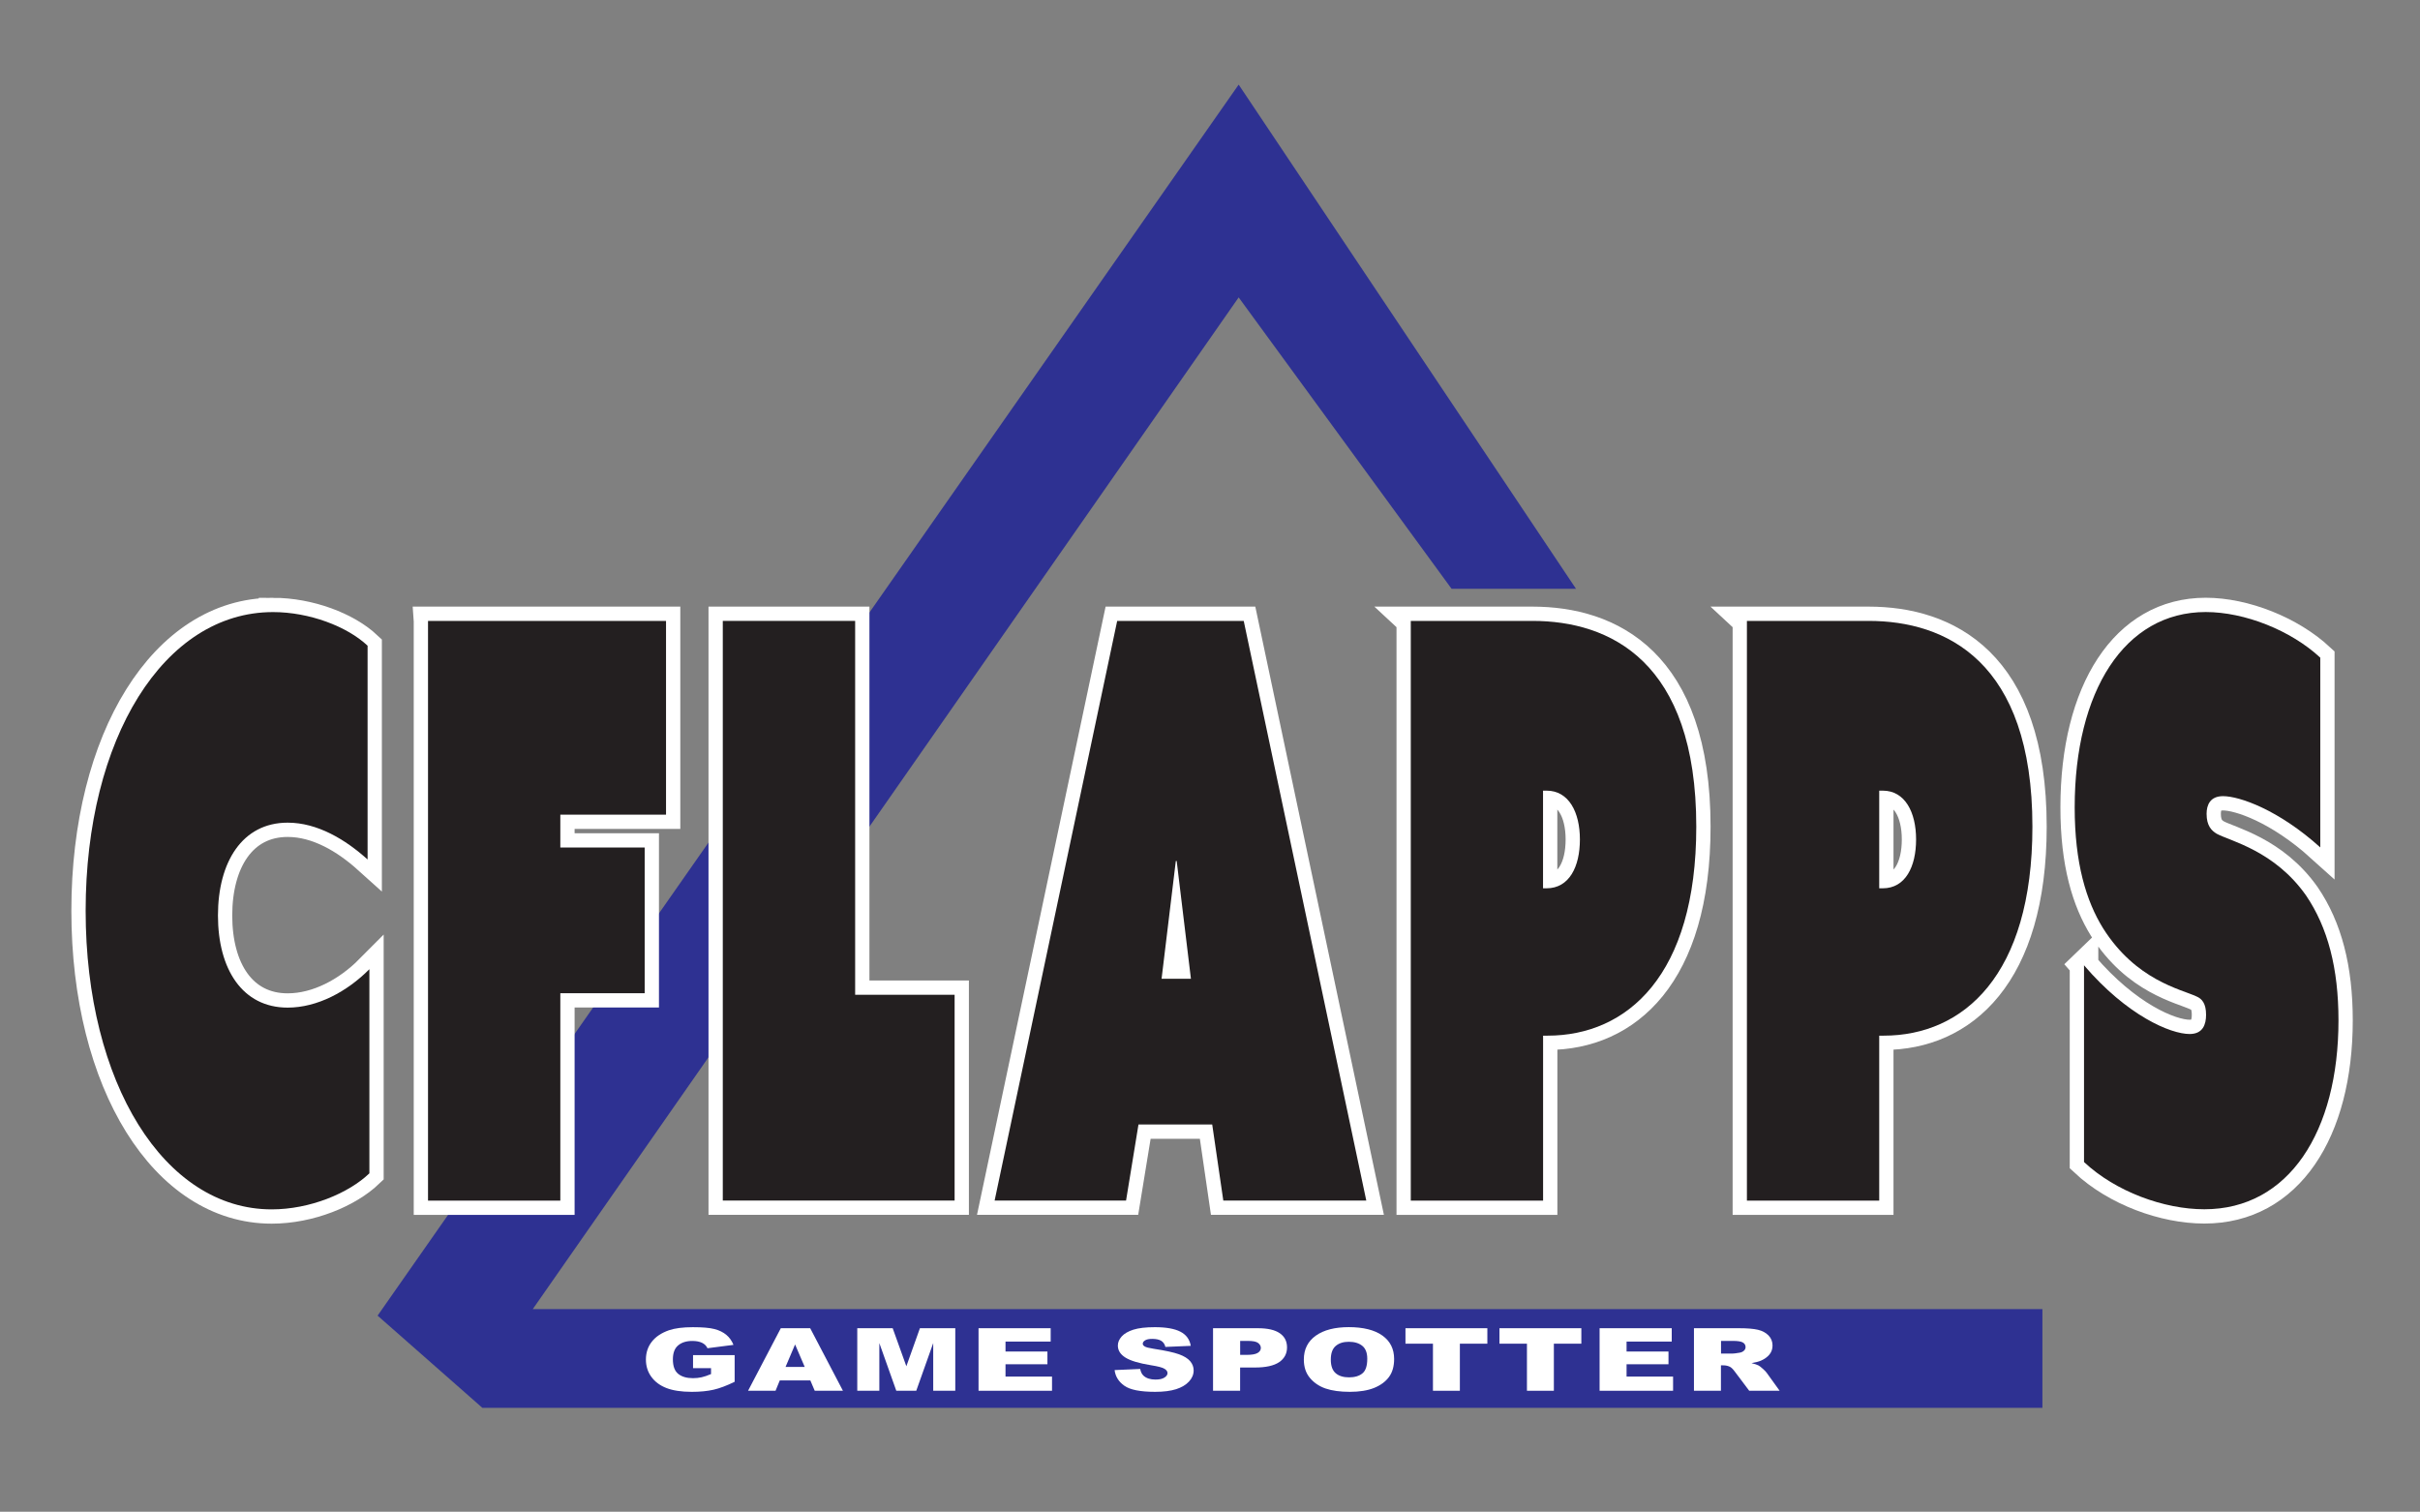
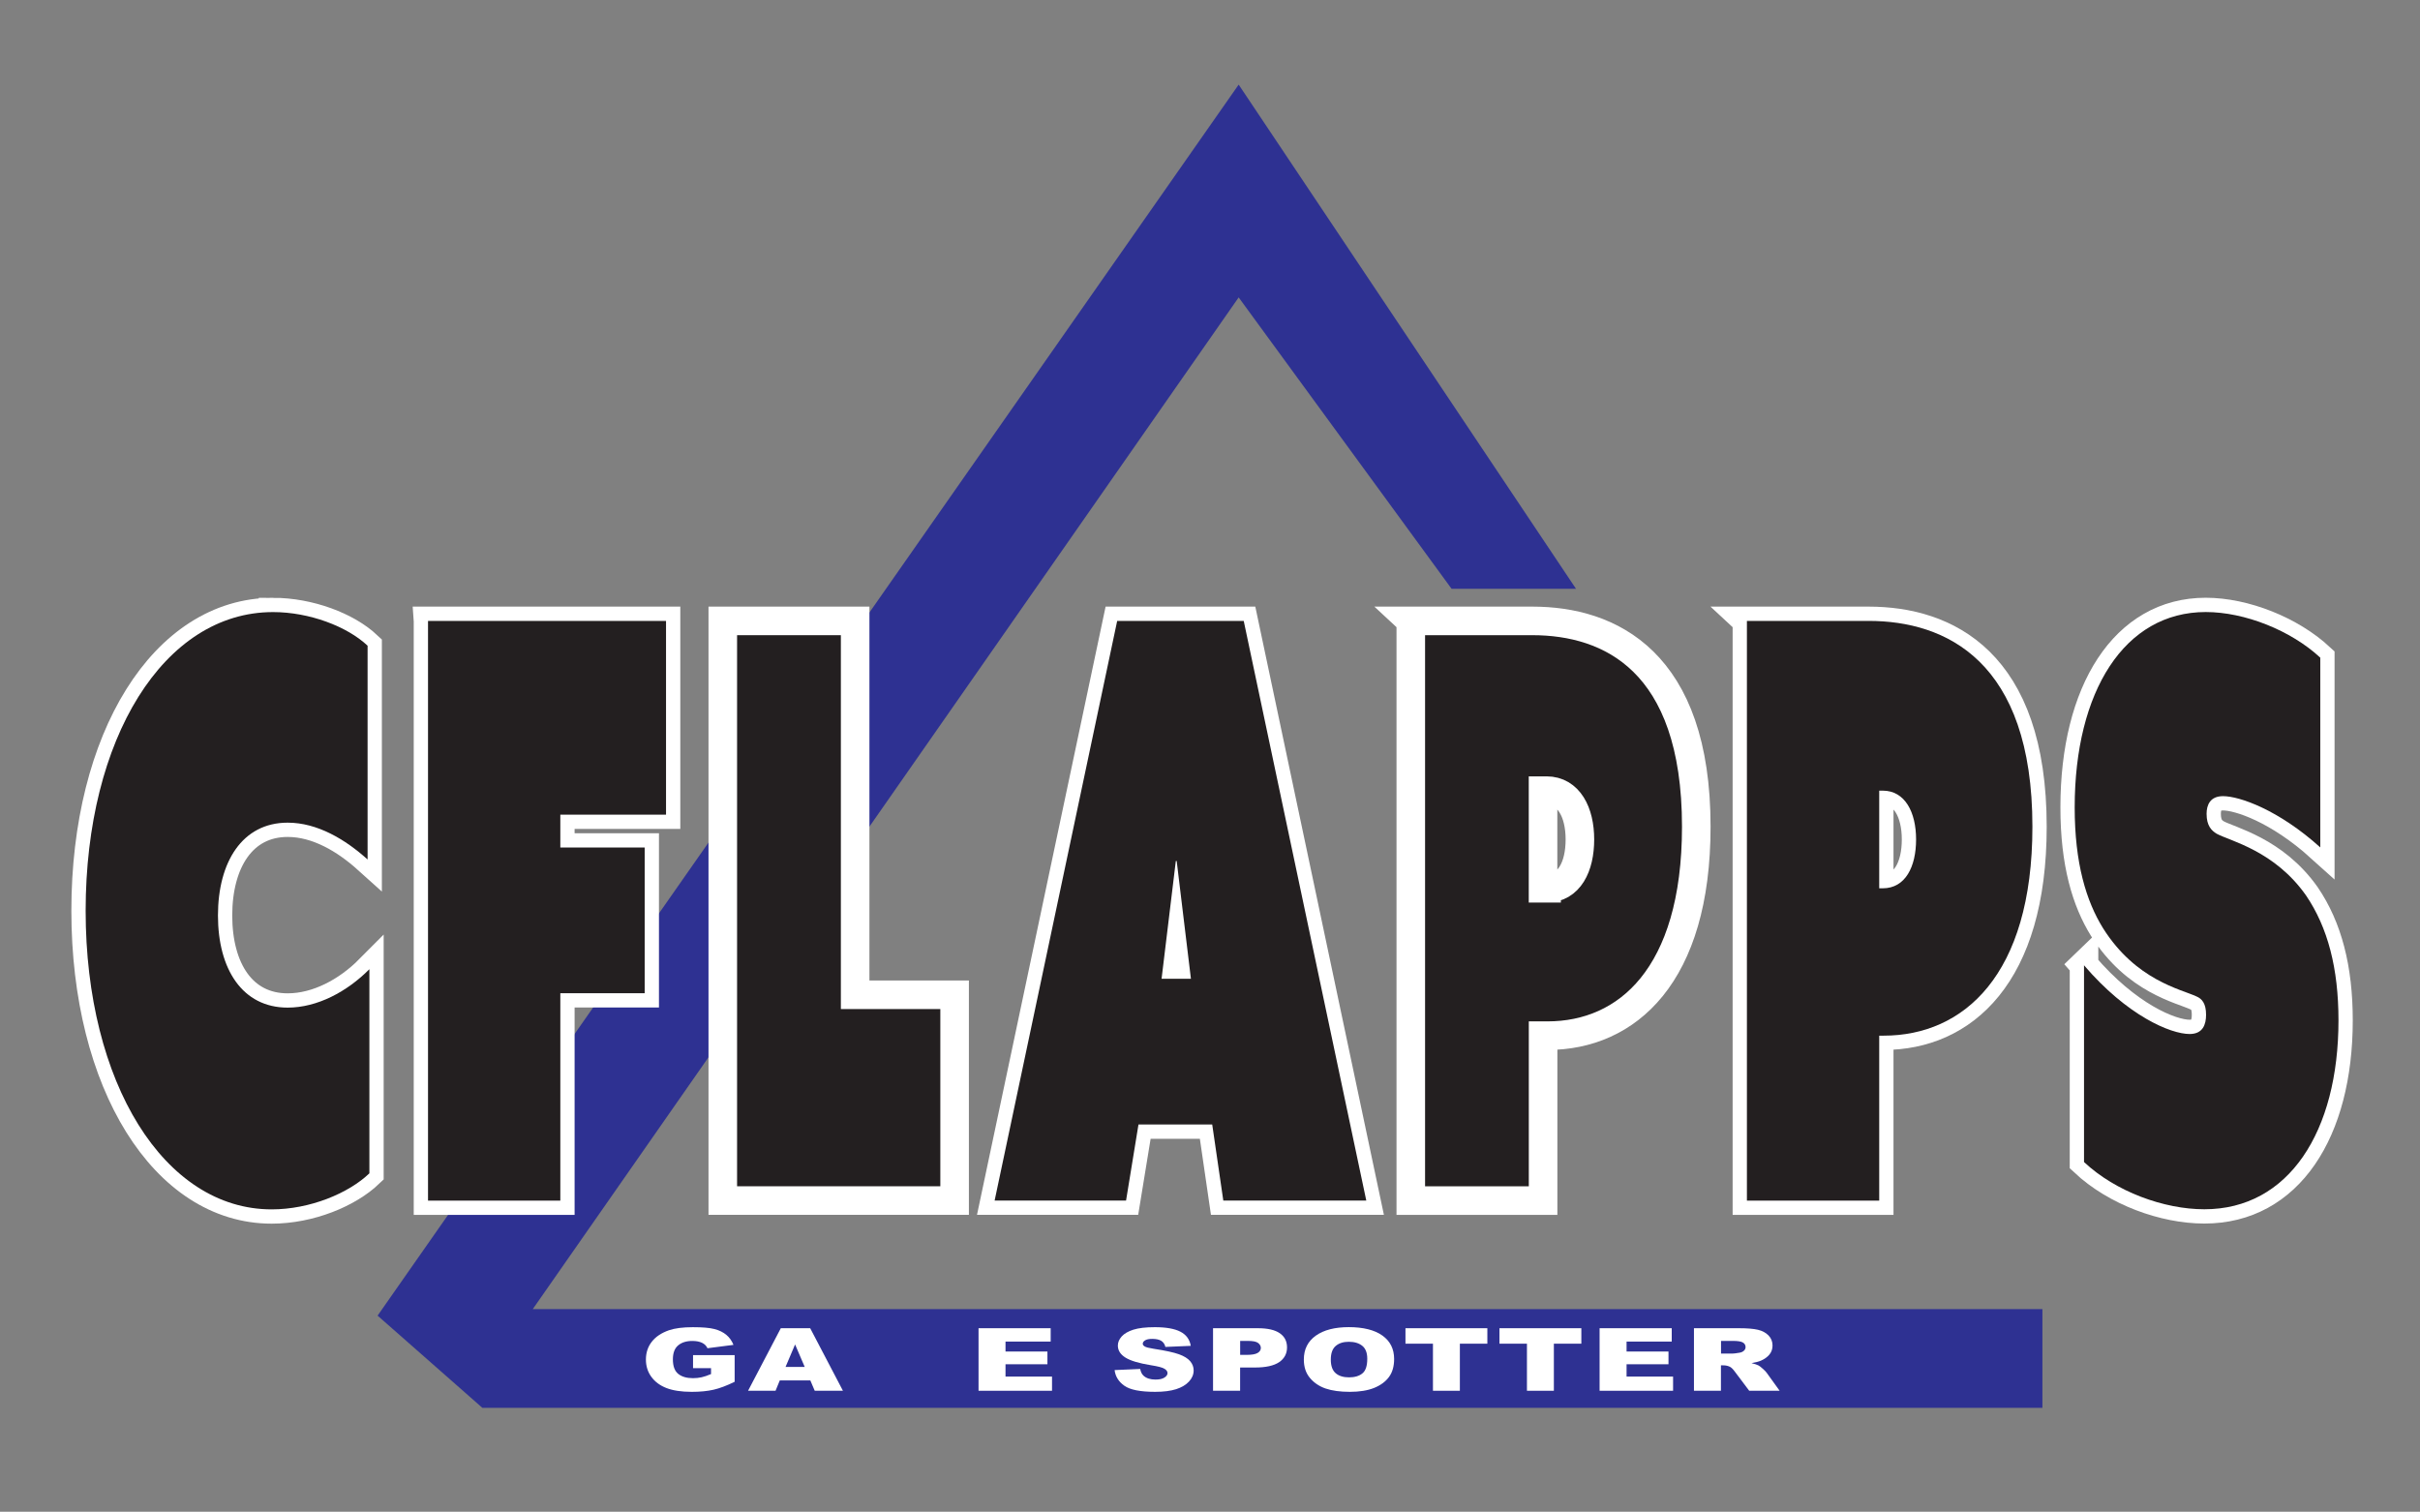
<svg xmlns="http://www.w3.org/2000/svg" id="Layer_1" viewBox="0 0 469.34 293.19">
  <rect x="0" y="0" width="469.34" height="293.19" fill="#808080" stroke="none" />
  <defs>
    <style>.cls-1{fill:none;stroke-width:5.54px;}.cls-1,.cls-2{stroke:#fff;}.cls-3,.cls-4,.cls-5{stroke-width:0px;}.cls-3,.cls-2{fill:#231f20;}.cls-4{fill:#2e3192;}.cls-2{stroke-miterlimit:10;stroke-width:3.7px;}.cls-5{fill:#fff;}</style>
  </defs>
  <polygon class="cls-4" points="103.33 253.89 240.23 57.68 281.52 114.19 305.65 114.19 240.23 16.41 73.23 255.16 73.23 255.16 93.55 273.04 396.11 273.04 396.11 253.89 103.33 253.89" />
-   <path class="cls-2" d="M52.95,118.71c7.06,0,14.38,2.79,18.34,6.52v41.46c-4.31-3.88-9.73-7.14-15.5-7.14-8.78,0-13.52,7.61-13.52,18.01s4.74,17.86,13.52,17.86c5.77,0,11.54-3.11,15.85-7.45v39.59c-4.05,3.88-11.54,6.99-18.95,6.99-20.84,0-36.08-24.53-36.08-57.92s15.16-57.92,36.34-57.92Z" />
-   <path class="cls-2" d="M83.01,120.42h46.16v37.58h-20.5v6.37h16.36v28.26h-16.36v40.22h-25.66v-112.42Z" />
  <path class="cls-2" d="M140.19,120.42h25.66v72.51h19.29v39.91h-44.96v-112.42Z" />
  <path class="cls-2" d="M216.67,120.42h24.54l23.77,112.42h-27.73l-2.15-14.75h-14.3l-2.41,14.75h-25.49l23.77-112.42ZM230.97,189.82l-2.76-22.83h-.17l-2.76,22.83h5.68Z" />
  <path class="cls-2" d="M273.6,120.42h23.6c14.98,0,31.78,7.76,31.78,39.91,0,28.88-13.43,40.53-28.85,40.53h-.86v31.99h-25.66v-112.42ZM299.95,172.28c4.39,0,6.46-4.19,6.46-9.47s-2.15-9.47-6.46-9.47h-.69v18.94h.69Z" />
  <path class="cls-2" d="M338.79,120.42h23.6c14.98,0,31.78,7.76,31.78,39.91,0,28.88-13.43,40.53-28.85,40.53h-.86v31.99h-25.66v-112.42ZM365.15,172.28c4.39,0,6.46-4.19,6.46-9.47s-2.15-9.47-6.46-9.47h-.69v18.94h.69Z" />
  <path class="cls-2" d="M404.16,187.19c8.35,9.78,16.79,13.35,20.5,13.35,2.58,0,3.19-1.86,3.19-3.73,0-2.17-.77-3.11-1.89-3.57-3.01-1.4-11.71-3.11-18.08-13.2-3.27-5.28-5.51-12.58-5.51-23.45,0-22.51,9.65-37.89,25.41-37.89,7.58,0,16.54,3.57,22.22,8.85v36.8c-8.09-7.3-15.67-9.94-18.86-9.94-2.5,0-3.19,1.71-3.19,3.42,0,2.33.95,3.26,1.98,3.88,2.58,1.4,11.2,3.26,17.31,11.96,4.22,6.21,6.29,14.13,6.29,24.22,0,21.58-9.65,36.64-26.01,36.64-7.84,0-17.22-3.42-23.34-9.16v-38.2Z" />
  <path class="cls-1" d="M52.95,118.71c7.06,0,14.38,2.79,18.34,6.52v41.46c-4.31-3.88-9.73-7.14-15.5-7.14-8.78,0-13.52,7.61-13.52,18.01s4.74,17.86,13.52,17.86c5.77,0,11.54-3.11,15.85-7.45v39.59c-4.05,3.88-11.54,6.99-18.95,6.99-20.84,0-36.08-24.53-36.08-57.92s15.16-57.92,36.34-57.92Z" />
  <path class="cls-1" d="M83.01,120.42h46.16v37.58h-20.5v6.37h16.36v28.26h-16.36v40.22h-25.66v-112.42Z" />
  <path class="cls-1" d="M140.19,120.42h25.66v72.51h19.29v39.91h-44.96v-112.42Z" />
  <path class="cls-1" d="M216.67,120.42h24.54l23.77,112.42h-27.73l-2.15-14.75h-14.3l-2.41,14.75h-25.49l23.77-112.42ZM230.97,189.82l-2.76-22.83h-.17l-2.76,22.83h5.68Z" />
  <path class="cls-1" d="M273.6,120.42h23.6c14.98,0,31.78,7.76,31.78,39.91,0,28.88-13.43,40.53-28.85,40.53h-.86v31.99h-25.66v-112.42ZM299.95,172.28c4.39,0,6.46-4.19,6.46-9.47s-2.15-9.47-6.46-9.47h-.69v18.94h.69Z" />
  <path class="cls-1" d="M338.79,120.42h23.6c14.98,0,31.78,7.76,31.78,39.91,0,28.88-13.43,40.53-28.85,40.53h-.86v31.99h-25.66v-112.42ZM365.15,172.28c4.39,0,6.46-4.19,6.46-9.47s-2.15-9.47-6.46-9.47h-.69v18.94h.69Z" />
  <path class="cls-1" d="M404.16,187.19c8.35,9.78,16.79,13.35,20.5,13.35,2.58,0,3.19-1.86,3.19-3.73,0-2.17-.77-3.11-1.89-3.57-3.01-1.4-11.71-3.11-18.08-13.2-3.27-5.28-5.51-12.58-5.51-23.45,0-22.51,9.65-37.89,25.41-37.89,7.58,0,16.54,3.57,22.22,8.85v36.8c-8.09-7.3-15.67-9.94-18.86-9.94-2.5,0-3.19,1.71-3.19,3.42,0,2.33.95,3.26,1.98,3.88,2.58,1.4,11.2,3.26,17.31,11.96,4.22,6.21,6.29,14.13,6.29,24.22,0,21.58-9.65,36.64-26.01,36.64-7.84,0-17.22-3.42-23.34-9.16v-38.2Z" />
  <path class="cls-3" d="M52.95,118.71c7.06,0,14.38,2.79,18.34,6.52v41.46c-4.31-3.88-9.73-7.14-15.5-7.14-8.78,0-13.52,7.61-13.52,18.01s4.74,17.86,13.52,17.86c5.77,0,11.54-3.11,15.85-7.45v39.59c-4.05,3.88-11.54,6.99-18.95,6.99-20.84,0-36.08-24.53-36.08-57.92s15.16-57.92,36.34-57.92Z" />
  <path class="cls-3" d="M83.01,120.42h46.16v37.58h-20.5v6.37h16.36v28.26h-16.36v40.22h-25.66v-112.42Z" />
-   <path class="cls-3" d="M140.19,120.42h25.66v72.51h19.29v39.91h-44.96v-112.42Z" />
  <path class="cls-3" d="M216.67,120.42h24.54l23.77,112.42h-27.73l-2.15-14.75h-14.3l-2.41,14.75h-25.49l23.77-112.42ZM230.97,189.82l-2.76-22.83h-.17l-2.76,22.83h5.68Z" />
-   <path class="cls-3" d="M273.6,120.42h23.6c14.98,0,31.78,7.76,31.78,39.91,0,28.88-13.43,40.53-28.85,40.53h-.86v31.99h-25.66v-112.42ZM299.95,172.28c4.39,0,6.46-4.19,6.46-9.47s-2.15-9.47-6.46-9.47h-.69v18.94h.69Z" />
  <path class="cls-3" d="M338.79,120.42h23.6c14.98,0,31.78,7.76,31.78,39.91,0,28.88-13.43,40.53-28.85,40.53h-.86v31.99h-25.66v-112.42ZM365.15,172.28c4.39,0,6.46-4.19,6.46-9.47s-2.15-9.47-6.46-9.47h-.69v18.94h.69Z" />
  <path class="cls-3" d="M404.16,187.19c8.35,9.78,16.79,13.35,20.5,13.35,2.58,0,3.19-1.86,3.19-3.73,0-2.17-.77-3.11-1.89-3.57-3.01-1.4-11.71-3.11-18.08-13.2-3.27-5.28-5.51-12.58-5.51-23.45,0-22.51,9.65-37.89,25.41-37.89,7.58,0,16.54,3.57,22.22,8.85v36.8c-8.09-7.3-15.67-9.94-18.86-9.94-2.5,0-3.19,1.71-3.19,3.42,0,2.33.95,3.26,1.98,3.88,2.58,1.4,11.2,3.26,17.31,11.96,4.22,6.21,6.29,14.13,6.29,24.22,0,21.58-9.65,36.64-26.01,36.64-7.84,0-17.22-3.42-23.34-9.16v-38.2Z" />
  <path class="cls-5" d="M134.41,265.34v-2.52h8.07v5.17c-1.54.75-2.91,1.27-4.1,1.54-1.19.27-2.6.41-4.22.41-2.01,0-3.64-.25-4.91-.74-1.26-.49-2.24-1.22-2.94-2.19-.7-.97-1.04-2.08-1.04-3.34,0-1.32.38-2.48,1.14-3.45.76-.98,1.88-1.72,3.34-2.23,1.15-.39,2.69-.59,4.62-.59s3.26.12,4.19.36c.93.24,1.7.62,2.31,1.13.61.51,1.07,1.16,1.38,1.94l-5.04.65c-.21-.46-.56-.81-1.05-1.05-.5-.24-1.13-.36-1.9-.36-1.15,0-2.06.29-2.74.86-.68.57-1.02,1.47-1.02,2.71,0,1.31.34,2.25,1.03,2.81.69.56,1.65.84,2.88.84.58,0,1.14-.06,1.67-.18s1.14-.33,1.82-.62v-1.14h-3.49Z" />
  <path class="cls-5" d="M157.16,267.73h-5.93l-.82,2h-5.33l6.35-12.13h5.7l6.35,12.13h-5.47l-.85-2ZM156.07,265.11l-1.87-4.36-1.85,4.36h3.71Z" />
-   <path class="cls-5" d="M166.26,257.6h6.87l2.65,7.38,2.63-7.38h6.86v12.13h-4.28v-9.25l-3.29,9.25h-3.87l-3.29-9.25v9.25h-4.28v-12.13Z" />
  <path class="cls-5" d="M189.77,257.6h14v2.59h-8.76v1.93h8.13v2.47h-8.13v2.39h9.02v2.75h-14.25v-12.13Z" />
  <path class="cls-5" d="M216.16,265.72l4.97-.22c.11.58.33,1.02.66,1.32.54.49,1.31.74,2.31.74.75,0,1.32-.12,1.72-.38.4-.25.61-.54.61-.87s-.19-.6-.58-.84c-.38-.25-1.28-.48-2.67-.7-2.29-.37-3.92-.86-4.9-1.47-.98-.61-1.48-1.39-1.48-2.34,0-.62.25-1.21.75-1.77.5-.55,1.26-.99,2.27-1.31,1.01-.32,2.4-.48,4.16-.48,2.16,0,3.81.29,4.94.87,1.13.58,1.81,1.49,2.02,2.75l-4.92.21c-.13-.55-.41-.94-.82-1.19s-1-.37-1.74-.37c-.61,0-1.06.09-1.37.28s-.46.41-.46.67c0,.19.13.37.38.52.25.16.83.31,1.75.45,2.28.35,3.92.71,4.91,1.07.99.36,1.71.81,2.16,1.34.45.54.67,1.13.67,1.79,0,.78-.3,1.5-.9,2.15s-1.44,1.15-2.51,1.49c-1.08.34-2.43.51-4.07.51-2.88,0-4.87-.4-5.97-1.19-1.11-.79-1.73-1.8-1.88-3.03Z" />
  <path class="cls-5" d="M235.27,257.6h8.68c1.89,0,3.31.32,4.25.97s1.41,1.56,1.41,2.75-.51,2.18-1.54,2.87c-1.03.69-2.59,1.03-4.7,1.03h-2.86v4.5h-5.25v-12.13ZM240.52,262.77h1.28c1.01,0,1.71-.13,2.12-.38.41-.25.61-.57.61-.96s-.18-.7-.53-.97-1.02-.4-1.99-.4h-1.49v2.71Z" />
  <path class="cls-5" d="M252.87,263.67c0-1.98.77-3.52,2.31-4.62,1.54-1.1,3.68-1.66,6.42-1.66s4.98.54,6.5,1.63c1.52,1.08,2.28,2.6,2.28,4.55,0,1.42-.33,2.58-1,3.49-.67.91-1.63,1.61-2.88,2.12-1.26.5-2.82.76-4.7.76s-3.48-.22-4.73-.65c-1.25-.44-2.26-1.13-3.04-2.07-.78-.94-1.16-2.12-1.16-3.54ZM258.1,263.69c0,1.22.32,2.1.95,2.64.63.54,1.5.8,2.59.8s1.99-.26,2.61-.79c.62-.52.92-1.46.92-2.82,0-1.14-.32-1.98-.96-2.5s-1.51-.79-2.61-.79-1.9.27-2.54.8c-.64.54-.96,1.42-.96,2.66Z" />
  <path class="cls-5" d="M272.58,257.6h15.88v3h-5.33v9.13h-5.22v-9.13h-5.33v-3Z" />
  <path class="cls-5" d="M290.81,257.6h15.88v3h-5.33v9.13h-5.22v-9.13h-5.33v-3Z" />
  <path class="cls-5" d="M310.22,257.6h14v2.59h-8.76v1.93h8.13v2.47h-8.13v2.39h9.02v2.75h-14.25v-12.13Z" />
  <path class="cls-5" d="M328.53,269.73v-12.13h8.7c1.61,0,2.85.1,3.7.3.85.2,1.54.57,2.06,1.1.52.54.78,1.19.78,1.96,0,.67-.2,1.25-.6,1.74-.4.49-.95.88-1.65,1.19-.45.19-1.06.35-1.83.48.62.15,1.08.3,1.36.45.19.1.47.31.83.64.37.33.61.58.73.75l2.53,3.51h-5.9l-2.79-3.71c-.35-.48-.67-.79-.95-.93-.38-.19-.8-.28-1.28-.28h-.46v4.92h-5.25ZM333.78,262.52h2.2c.24,0,.7-.05,1.38-.17.35-.05.63-.18.85-.38.22-.2.33-.44.33-.7,0-.39-.17-.69-.52-.9-.35-.21-1-.31-1.95-.31h-2.29v2.46Z" />
</svg>